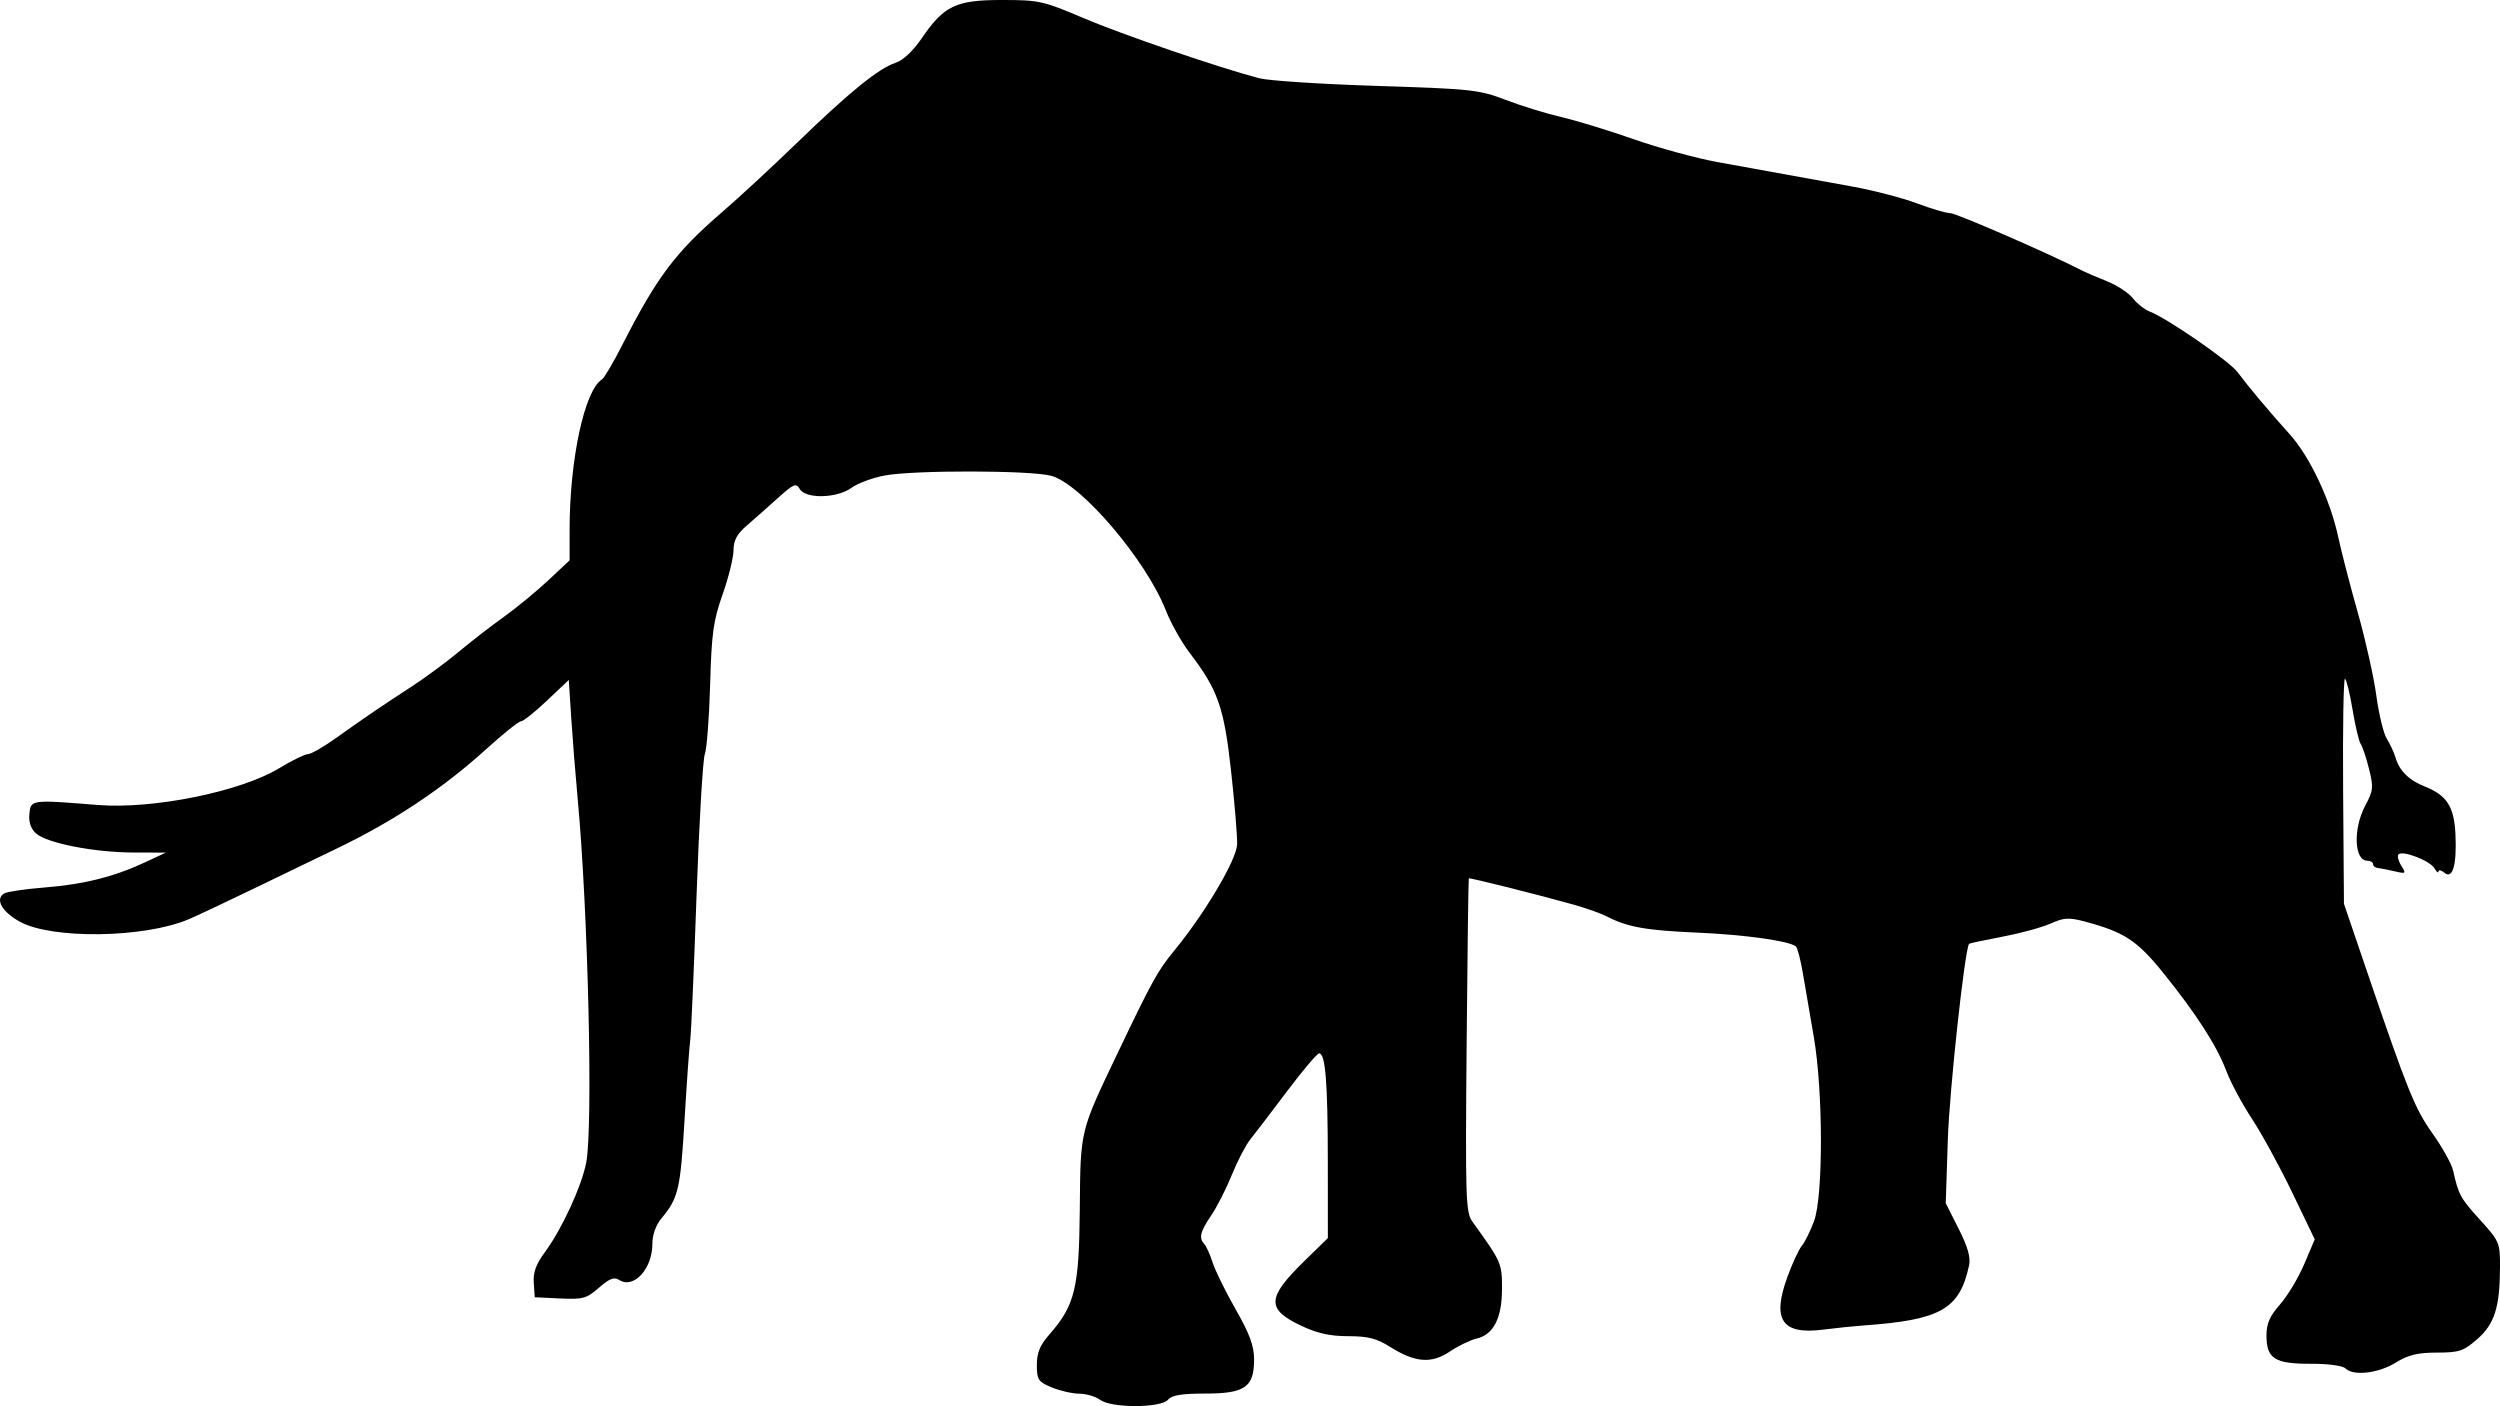
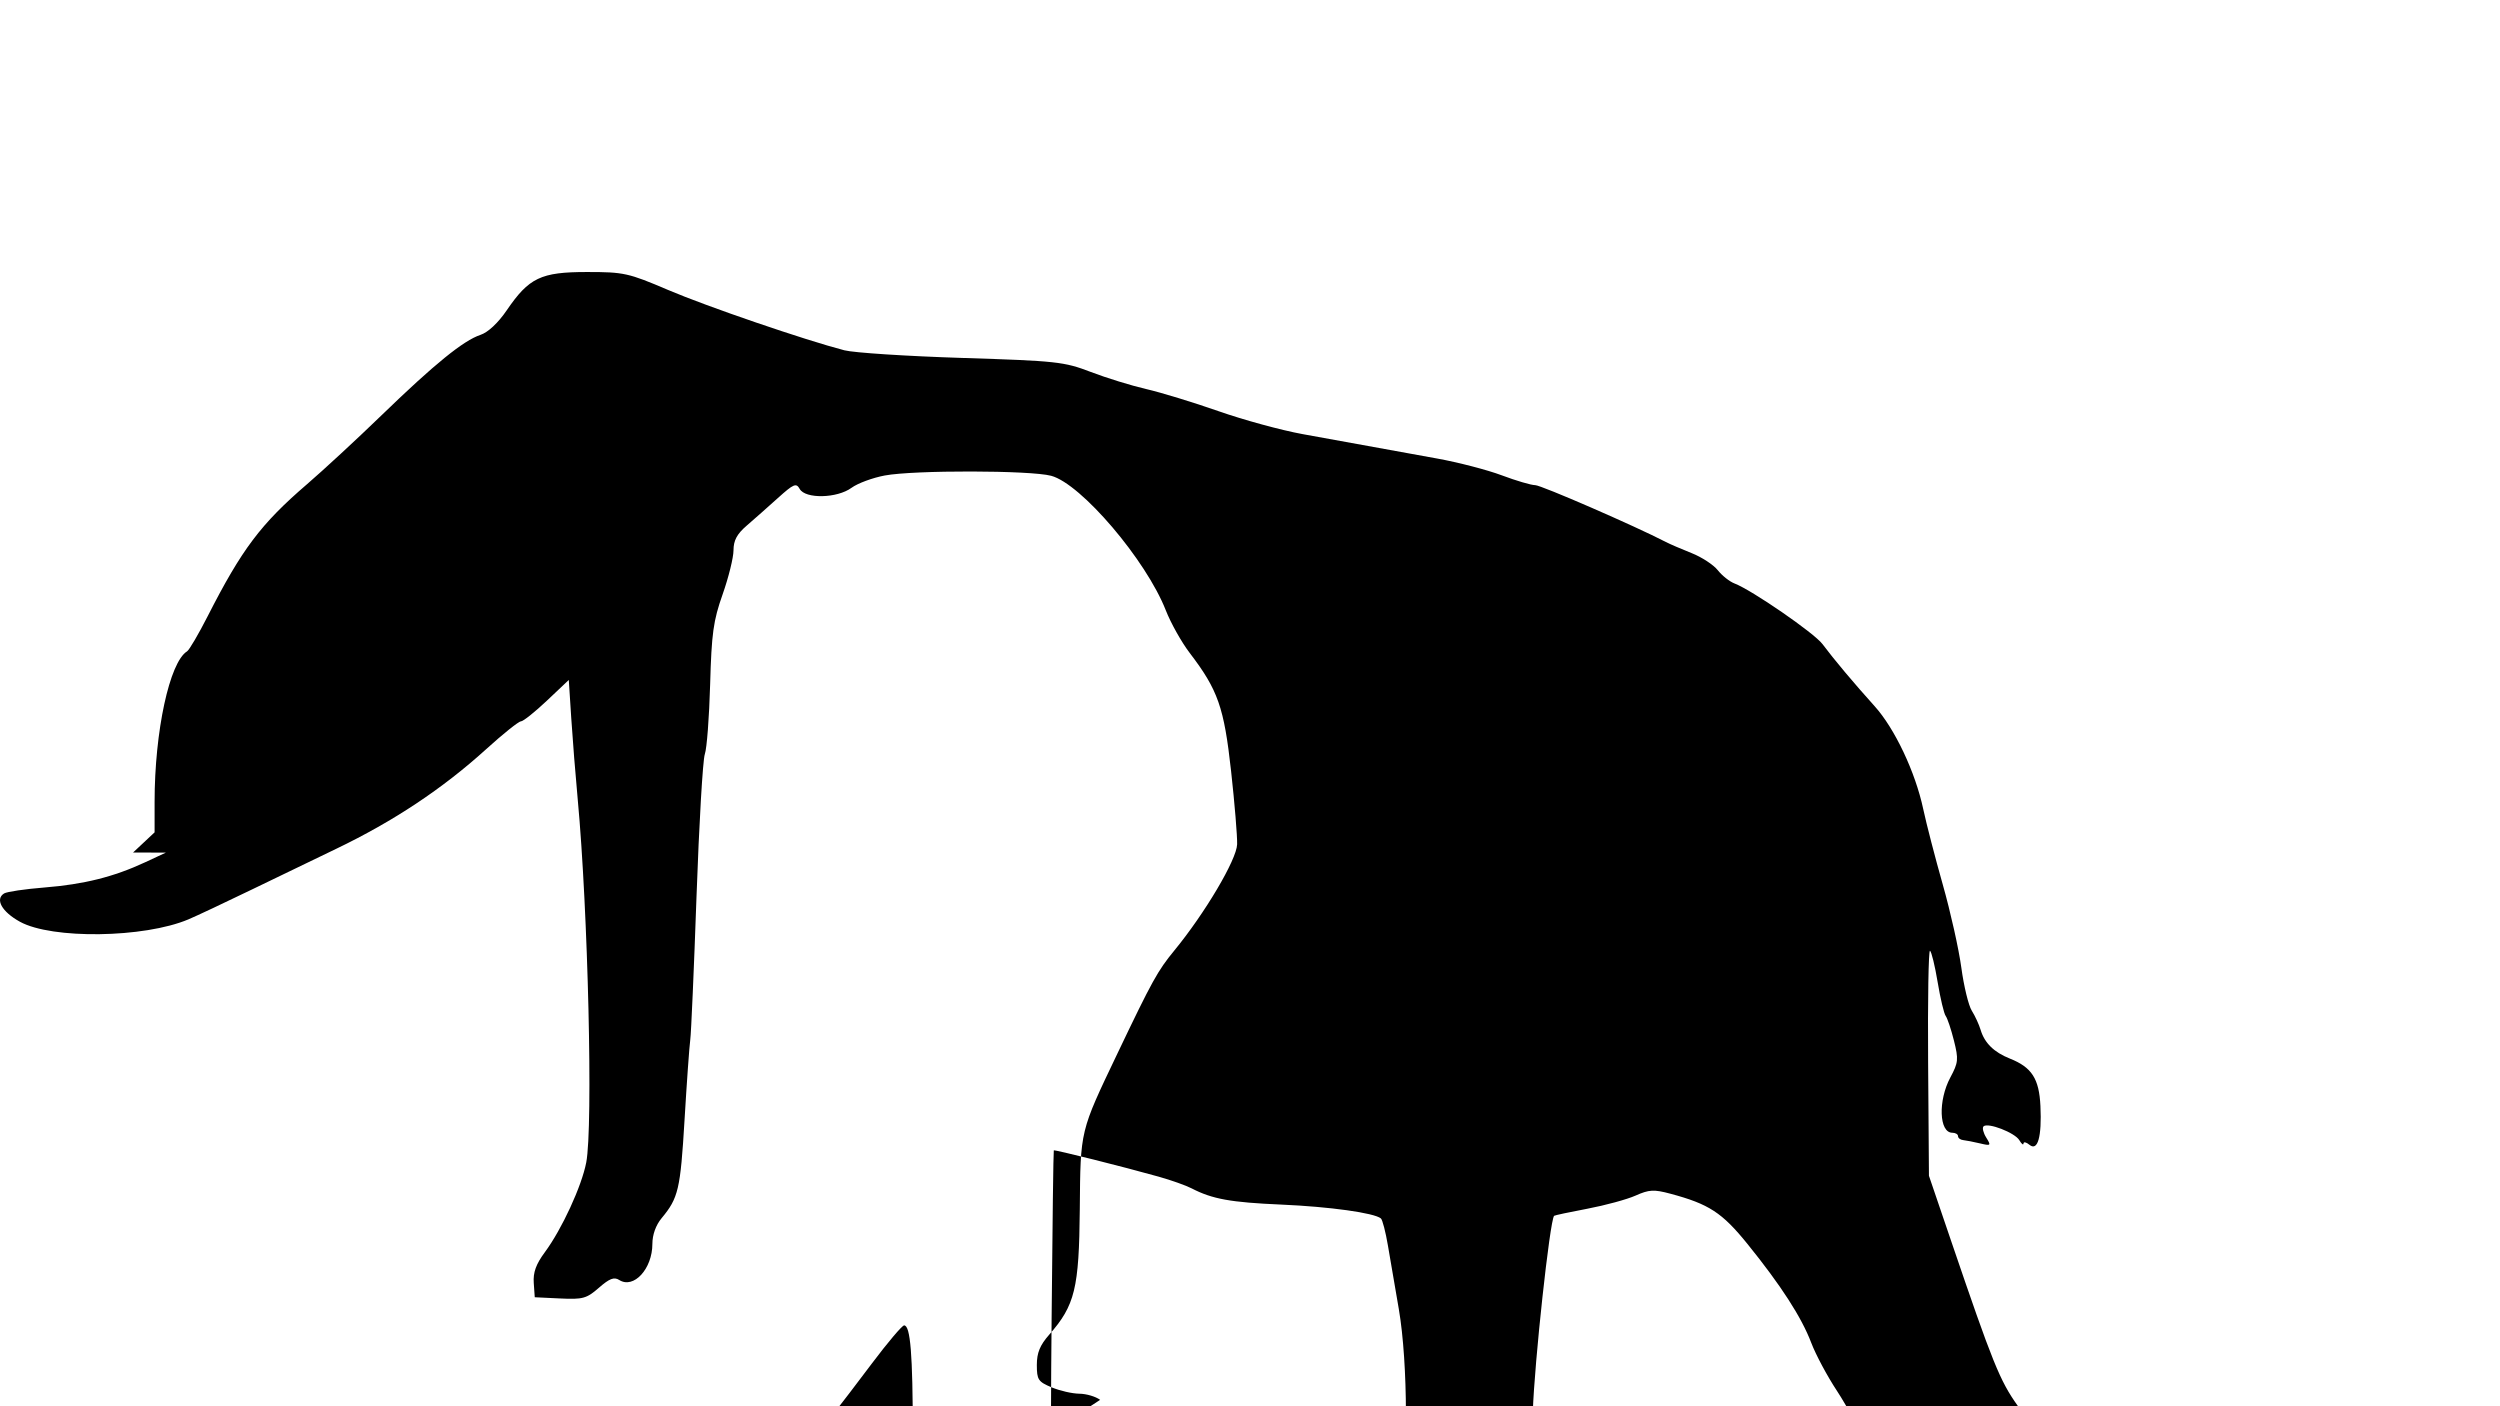
<svg xmlns="http://www.w3.org/2000/svg" version="1.1" width="215.174mm" height="121.021mm" viewBox="0 0 762.429 428.814" id="svg2">
  <defs id="defs4" />
  <g transform="translate(29.121,-287.221)" id="layer1">
-     <path d="m 306.387,714.136 c -1.335,-1.009 -4.186,-1.853 -6.336,-1.875 -2.15,-0.022 -5.947,-0.891 -8.438,-1.932 -4.121,-1.722 -4.528,-2.336 -4.528,-6.831 0,-3.709 0.937,-6.007 3.76,-9.222 7.869,-8.962 9.124,-14.11 9.341,-38.304 0.218,-24.323 -0.005,-23.403 11.497,-47.5 10.538,-22.078 12.267,-25.211 17.278,-31.305 9.366,-11.392 19.057,-27.763 19.207,-32.445 0.077,-2.406 -0.751,-12.451 -1.84,-22.322 -2.15,-19.485 -3.991,-24.745 -12.618,-36.048 -2.488,-3.259 -5.769,-9.105 -7.292,-12.992 -6.015,-15.35 -25.809,-38.585 -34.956,-41.036 -6.343,-1.699 -41.862,-1.761 -50.767,-0.089 -3.703,0.695 -8.257,2.383 -10.12,3.75 -4.403,3.231 -14.078,3.443 -15.811,0.346 -1.06,-1.895 -1.826,-1.573 -6.692,2.812 -3.022,2.724 -7.292,6.504 -9.49,8.399 -2.957,2.551 -3.997,4.5 -4.004,7.5 -0.005,2.229 -1.497,8.272 -3.316,13.428 -2.847,8.07 -3.377,11.898 -3.81,27.5 -0.277,9.969 -1.007,19.531 -1.622,21.25 -0.615,1.719 -1.754,21.226 -2.531,43.35 -0.777,22.124 -1.636,41.811 -1.91,43.75 -0.273,1.939 -1.06,12.961 -1.747,24.494 -1.26,21.145 -1.871,23.76 -6.991,29.917 -1.76,2.117 -2.814,5.055 -2.814,7.841 0,7.607 -5.703,13.819 -10.107,11.01 -1.56,-0.995 -2.963,-0.461 -6.188,2.358 -3.783,3.306 -4.887,3.61 -11.875,3.275 l -7.704,-0.369 -0.305,-4.375 c -0.223,-3.204 0.686,-5.713 3.394,-9.375 5.176,-6.997 11.225,-20.116 12.614,-27.358 2.108,-10.992 0.563,-76.783 -2.601,-110.767 -0.672,-7.219 -1.56,-18.357 -1.972,-24.753 l -0.75,-11.628 -6.677,6.315 c -3.673,3.473 -7.24,6.315 -7.928,6.315 -0.688,0 -5.434,3.797 -10.546,8.438 -13.286,12.059 -28.264,22.012 -45.825,30.45 -5.859,2.815 -17.402,8.388 -25.652,12.383 -8.25,3.996 -16.969,8.097 -19.375,9.114 -13.502,5.707 -41.631,6.1 -51.387,0.719 -5.513,-3.041 -7.654,-6.878 -4.816,-8.632 0.849,-0.524 6.388,-1.339 12.31,-1.811 12.014,-0.957 21.126,-3.236 30.636,-7.664 l 6.382,-2.972 -10,-0.034 c -11.991,-0.041 -26.34,-2.868 -29.62,-5.837 -1.569,-1.42 -2.249,-3.446 -2.003,-5.964 0.423,-4.327 0.507,-4.337 20.839,-2.691 16.812,1.361 43.538,-4.054 55.348,-11.215 3.885,-2.356 7.822,-4.284 8.75,-4.285 0.928,-10e-4 4.78,-2.21 8.562,-4.909 8.723,-6.226 13.75,-9.649 23.125,-15.745 4.125,-2.682 10.594,-7.458 14.375,-10.613 3.781,-3.155 9.969,-7.945 13.75,-10.644 3.781,-2.7 9.828,-7.674 13.438,-11.054 l 6.562,-6.145 0,-9.293 c 0,-21.492 4.555,-42.604 9.906,-45.911 0.662,-0.409 3.48,-5.211 6.262,-10.67 10.445,-20.5 16.206,-28.157 30.322,-40.304 5.007,-4.309 15.299,-13.83 22.87,-21.159 16.024,-15.511 24.822,-22.654 30.037,-24.386 2.299,-0.764 5.362,-3.629 7.987,-7.473 6.807,-9.967 10.418,-11.691 24.485,-11.691 11.266,0 12.59,0.292 24.705,5.458 11.927,5.085 41.783,15.306 53.795,18.416 2.891,0.749 19.038,1.796 35.881,2.328 28.884,0.912 31.116,1.155 39.261,4.276 4.75,1.82 12.344,4.164 16.875,5.209 4.531,1.045 14.472,4.084 22.09,6.753 7.618,2.669 19.149,5.816 25.625,6.993 17.858,3.246 28.107,5.106 41.028,7.445 6.465,1.17 15.337,3.476 19.716,5.124 4.379,1.648 8.971,2.997 10.204,2.997 1.805,0 30.57,12.514 39.844,17.334 1.227,0.638 4.762,2.163 7.856,3.39 3.094,1.227 6.688,3.578 7.988,5.226 1.3,1.647 3.592,3.463 5.095,4.034 5.281,2.008 24.327,15.134 26.833,18.494 3.436,4.605 9.642,11.997 15.88,18.913 6.151,6.82 12.436,20.108 14.832,31.359 0.952,4.469 3.646,14.875 5.986,23.125 2.34,8.25 4.88,19.625 5.643,25.277 0.763,5.652 2.197,11.558 3.185,13.125 0.988,1.567 2.206,4.211 2.705,5.877 1.194,3.981 4.076,6.803 8.916,8.729 6.692,2.663 8.919,6.126 9.317,14.492 0.447,9.396 -0.833,13.886 -3.361,11.788 -0.973,-0.808 -1.787,-0.978 -1.808,-0.378 -0.021,0.6 -0.588,0.148 -1.26,-1.003 -1.343,-2.302 -9.641,-5.509 -10.926,-4.224 -0.444,0.444 -0.073,1.981 0.824,3.417 1.539,2.465 1.432,2.564 -1.922,1.768 -1.954,-0.464 -4.256,-0.914 -5.115,-1.001 -0.859,-0.087 -1.562,-0.627 -1.562,-1.2 0,-0.573 -0.784,-1.042 -1.741,-1.042 -4.046,0 -4.393,-9.795 -0.598,-16.876 2.432,-4.537 2.525,-5.504 1.089,-11.231 -0.864,-3.447 -1.997,-6.83 -2.517,-7.517 -0.52,-0.688 -1.623,-5.326 -2.451,-10.308 -0.828,-4.982 -1.877,-9.288 -2.331,-9.568 -0.454,-0.281 -0.713,15.045 -0.575,34.058 l 0.251,34.568 6.81,20 c 12.644,37.133 14.793,42.452 20.249,50.124 2.982,4.193 5.788,9.256 6.234,11.25 1.654,7.382 2.202,8.385 8.203,15.012 5.971,6.593 6.126,6.964 6.097,14.565 -0.046,12.137 -1.676,17.243 -6.975,21.862 -4.159,3.625 -5.481,4.063 -12.266,4.069 -5.887,0.005 -8.733,0.702 -12.604,3.086 -5.304,3.267 -12.909,4.123 -15.309,1.724 -0.824,-0.824 -5.318,-1.42 -10.562,-1.4 -10.984,0.04 -13.504,-1.565 -13.504,-8.606 0,-3.659 0.986,-5.919 4.14,-9.494 2.277,-2.58 5.59,-8.1 7.362,-12.267 l 3.222,-7.576 -6.881,-14.299 c -3.784,-7.864 -9.296,-17.955 -12.249,-22.424 -2.953,-4.469 -6.491,-11.08 -7.863,-14.693 -2.959,-7.791 -9.234,-17.512 -19.471,-30.167 -7.71,-9.531 -11.74,-12.156 -23.481,-15.296 -5.047,-1.35 -6.482,-1.273 -10.62,0.571 -2.631,1.172 -9.248,2.975 -14.703,4.007 -5.455,1.031 -10.023,2.006 -10.15,2.165 -1.32,1.651 -5.996,44.692 -6.486,59.702 l -0.633,19.412 3.929,7.783 c 2.797,5.541 3.713,8.771 3.18,11.213 -2.922,13.391 -8.657,16.629 -32.42,18.303 -2.75,0.194 -8.203,0.76 -12.118,1.258 -12.525,1.594 -15.638,-2.991 -10.883,-16.025 1.526,-4.184 3.514,-8.478 4.418,-9.544 0.903,-1.065 2.577,-4.44 3.719,-7.5 2.837,-7.597 2.799,-39.635 -0.066,-56.188 -1.13,-6.531 -2.626,-15.25 -3.323,-19.375 -0.697,-4.125 -1.657,-7.831 -2.133,-8.236 -1.988,-1.692 -15.643,-3.592 -30.399,-4.23 -15.433,-0.667 -21.017,-1.679 -27.341,-4.952 -1.719,-0.89 -6.219,-2.488 -10,-3.551 -10.816,-3.041 -31.78,-8.295 -32.022,-8.025 -0.121,0.135 -0.418,23.056 -0.661,50.936 -0.408,46.834 -0.274,50.924 1.761,53.75 8.908,12.371 9.048,12.69 9.027,20.558 -0.024,8.932 -2.601,13.924 -7.808,15.124 -1.882,0.434 -5.528,2.204 -8.102,3.935 -5.631,3.785 -10.609,3.388 -18.286,-1.458 -4.045,-2.554 -6.693,-3.225 -12.712,-3.225 -5.552,0 -9.418,-0.859 -14.335,-3.185 -10.651,-5.039 -10.504,-8.503 0.829,-19.589 l 7.308,-7.149 -0.014,-23.476 c -0.014,-24.018 -0.727,-32.851 -2.652,-32.851 -0.599,0 -5.003,5.203 -9.786,11.562 -4.784,6.359 -9.829,12.969 -11.213,14.688 -1.383,1.719 -3.907,6.571 -5.608,10.783 -1.701,4.212 -4.529,9.775 -6.285,12.362 -3.403,5.015 -3.85,6.894 -2.093,8.792 0.604,0.653 1.734,3.177 2.509,5.609 0.776,2.432 3.937,8.856 7.026,14.276 4.272,7.497 5.616,11.15 5.616,15.266 0,8.466 -2.775,10.412 -14.847,10.412 -7.228,0 -10.261,0.499 -11.403,1.875 -2.128,2.564 -17.323,2.593 -20.699,0.04 z" id="path3347" style="fill:#000000" />
+     <path d="m 306.387,714.136 c -1.335,-1.009 -4.186,-1.853 -6.336,-1.875 -2.15,-0.022 -5.947,-0.891 -8.438,-1.932 -4.121,-1.722 -4.528,-2.336 -4.528,-6.831 0,-3.709 0.937,-6.007 3.76,-9.222 7.869,-8.962 9.124,-14.11 9.341,-38.304 0.218,-24.323 -0.005,-23.403 11.497,-47.5 10.538,-22.078 12.267,-25.211 17.278,-31.305 9.366,-11.392 19.057,-27.763 19.207,-32.445 0.077,-2.406 -0.751,-12.451 -1.84,-22.322 -2.15,-19.485 -3.991,-24.745 -12.618,-36.048 -2.488,-3.259 -5.769,-9.105 -7.292,-12.992 -6.015,-15.35 -25.809,-38.585 -34.956,-41.036 -6.343,-1.699 -41.862,-1.761 -50.767,-0.089 -3.703,0.695 -8.257,2.383 -10.12,3.75 -4.403,3.231 -14.078,3.443 -15.811,0.346 -1.06,-1.895 -1.826,-1.573 -6.692,2.812 -3.022,2.724 -7.292,6.504 -9.49,8.399 -2.957,2.551 -3.997,4.5 -4.004,7.5 -0.005,2.229 -1.497,8.272 -3.316,13.428 -2.847,8.07 -3.377,11.898 -3.81,27.5 -0.277,9.969 -1.007,19.531 -1.622,21.25 -0.615,1.719 -1.754,21.226 -2.531,43.35 -0.777,22.124 -1.636,41.811 -1.91,43.75 -0.273,1.939 -1.06,12.961 -1.747,24.494 -1.26,21.145 -1.871,23.76 -6.991,29.917 -1.76,2.117 -2.814,5.055 -2.814,7.841 0,7.607 -5.703,13.819 -10.107,11.01 -1.56,-0.995 -2.963,-0.461 -6.188,2.358 -3.783,3.306 -4.887,3.61 -11.875,3.275 l -7.704,-0.369 -0.305,-4.375 c -0.223,-3.204 0.686,-5.713 3.394,-9.375 5.176,-6.997 11.225,-20.116 12.614,-27.358 2.108,-10.992 0.563,-76.783 -2.601,-110.767 -0.672,-7.219 -1.56,-18.357 -1.972,-24.753 l -0.75,-11.628 -6.677,6.315 c -3.673,3.473 -7.24,6.315 -7.928,6.315 -0.688,0 -5.434,3.797 -10.546,8.438 -13.286,12.059 -28.264,22.012 -45.825,30.45 -5.859,2.815 -17.402,8.388 -25.652,12.383 -8.25,3.996 -16.969,8.097 -19.375,9.114 -13.502,5.707 -41.631,6.1 -51.387,0.719 -5.513,-3.041 -7.654,-6.878 -4.816,-8.632 0.849,-0.524 6.388,-1.339 12.31,-1.811 12.014,-0.957 21.126,-3.236 30.636,-7.664 l 6.382,-2.972 -10,-0.034 l 6.562,-6.145 0,-9.293 c 0,-21.492 4.555,-42.604 9.906,-45.911 0.662,-0.409 3.48,-5.211 6.262,-10.67 10.445,-20.5 16.206,-28.157 30.322,-40.304 5.007,-4.309 15.299,-13.83 22.87,-21.159 16.024,-15.511 24.822,-22.654 30.037,-24.386 2.299,-0.764 5.362,-3.629 7.987,-7.473 6.807,-9.967 10.418,-11.691 24.485,-11.691 11.266,0 12.59,0.292 24.705,5.458 11.927,5.085 41.783,15.306 53.795,18.416 2.891,0.749 19.038,1.796 35.881,2.328 28.884,0.912 31.116,1.155 39.261,4.276 4.75,1.82 12.344,4.164 16.875,5.209 4.531,1.045 14.472,4.084 22.09,6.753 7.618,2.669 19.149,5.816 25.625,6.993 17.858,3.246 28.107,5.106 41.028,7.445 6.465,1.17 15.337,3.476 19.716,5.124 4.379,1.648 8.971,2.997 10.204,2.997 1.805,0 30.57,12.514 39.844,17.334 1.227,0.638 4.762,2.163 7.856,3.39 3.094,1.227 6.688,3.578 7.988,5.226 1.3,1.647 3.592,3.463 5.095,4.034 5.281,2.008 24.327,15.134 26.833,18.494 3.436,4.605 9.642,11.997 15.88,18.913 6.151,6.82 12.436,20.108 14.832,31.359 0.952,4.469 3.646,14.875 5.986,23.125 2.34,8.25 4.88,19.625 5.643,25.277 0.763,5.652 2.197,11.558 3.185,13.125 0.988,1.567 2.206,4.211 2.705,5.877 1.194,3.981 4.076,6.803 8.916,8.729 6.692,2.663 8.919,6.126 9.317,14.492 0.447,9.396 -0.833,13.886 -3.361,11.788 -0.973,-0.808 -1.787,-0.978 -1.808,-0.378 -0.021,0.6 -0.588,0.148 -1.26,-1.003 -1.343,-2.302 -9.641,-5.509 -10.926,-4.224 -0.444,0.444 -0.073,1.981 0.824,3.417 1.539,2.465 1.432,2.564 -1.922,1.768 -1.954,-0.464 -4.256,-0.914 -5.115,-1.001 -0.859,-0.087 -1.562,-0.627 -1.562,-1.2 0,-0.573 -0.784,-1.042 -1.741,-1.042 -4.046,0 -4.393,-9.795 -0.598,-16.876 2.432,-4.537 2.525,-5.504 1.089,-11.231 -0.864,-3.447 -1.997,-6.83 -2.517,-7.517 -0.52,-0.688 -1.623,-5.326 -2.451,-10.308 -0.828,-4.982 -1.877,-9.288 -2.331,-9.568 -0.454,-0.281 -0.713,15.045 -0.575,34.058 l 0.251,34.568 6.81,20 c 12.644,37.133 14.793,42.452 20.249,50.124 2.982,4.193 5.788,9.256 6.234,11.25 1.654,7.382 2.202,8.385 8.203,15.012 5.971,6.593 6.126,6.964 6.097,14.565 -0.046,12.137 -1.676,17.243 -6.975,21.862 -4.159,3.625 -5.481,4.063 -12.266,4.069 -5.887,0.005 -8.733,0.702 -12.604,3.086 -5.304,3.267 -12.909,4.123 -15.309,1.724 -0.824,-0.824 -5.318,-1.42 -10.562,-1.4 -10.984,0.04 -13.504,-1.565 -13.504,-8.606 0,-3.659 0.986,-5.919 4.14,-9.494 2.277,-2.58 5.59,-8.1 7.362,-12.267 l 3.222,-7.576 -6.881,-14.299 c -3.784,-7.864 -9.296,-17.955 -12.249,-22.424 -2.953,-4.469 -6.491,-11.08 -7.863,-14.693 -2.959,-7.791 -9.234,-17.512 -19.471,-30.167 -7.71,-9.531 -11.74,-12.156 -23.481,-15.296 -5.047,-1.35 -6.482,-1.273 -10.62,0.571 -2.631,1.172 -9.248,2.975 -14.703,4.007 -5.455,1.031 -10.023,2.006 -10.15,2.165 -1.32,1.651 -5.996,44.692 -6.486,59.702 l -0.633,19.412 3.929,7.783 c 2.797,5.541 3.713,8.771 3.18,11.213 -2.922,13.391 -8.657,16.629 -32.42,18.303 -2.75,0.194 -8.203,0.76 -12.118,1.258 -12.525,1.594 -15.638,-2.991 -10.883,-16.025 1.526,-4.184 3.514,-8.478 4.418,-9.544 0.903,-1.065 2.577,-4.44 3.719,-7.5 2.837,-7.597 2.799,-39.635 -0.066,-56.188 -1.13,-6.531 -2.626,-15.25 -3.323,-19.375 -0.697,-4.125 -1.657,-7.831 -2.133,-8.236 -1.988,-1.692 -15.643,-3.592 -30.399,-4.23 -15.433,-0.667 -21.017,-1.679 -27.341,-4.952 -1.719,-0.89 -6.219,-2.488 -10,-3.551 -10.816,-3.041 -31.78,-8.295 -32.022,-8.025 -0.121,0.135 -0.418,23.056 -0.661,50.936 -0.408,46.834 -0.274,50.924 1.761,53.75 8.908,12.371 9.048,12.69 9.027,20.558 -0.024,8.932 -2.601,13.924 -7.808,15.124 -1.882,0.434 -5.528,2.204 -8.102,3.935 -5.631,3.785 -10.609,3.388 -18.286,-1.458 -4.045,-2.554 -6.693,-3.225 -12.712,-3.225 -5.552,0 -9.418,-0.859 -14.335,-3.185 -10.651,-5.039 -10.504,-8.503 0.829,-19.589 l 7.308,-7.149 -0.014,-23.476 c -0.014,-24.018 -0.727,-32.851 -2.652,-32.851 -0.599,0 -5.003,5.203 -9.786,11.562 -4.784,6.359 -9.829,12.969 -11.213,14.688 -1.383,1.719 -3.907,6.571 -5.608,10.783 -1.701,4.212 -4.529,9.775 -6.285,12.362 -3.403,5.015 -3.85,6.894 -2.093,8.792 0.604,0.653 1.734,3.177 2.509,5.609 0.776,2.432 3.937,8.856 7.026,14.276 4.272,7.497 5.616,11.15 5.616,15.266 0,8.466 -2.775,10.412 -14.847,10.412 -7.228,0 -10.261,0.499 -11.403,1.875 -2.128,2.564 -17.323,2.593 -20.699,0.04 z" id="path3347" style="fill:#000000" />
  </g>
</svg>